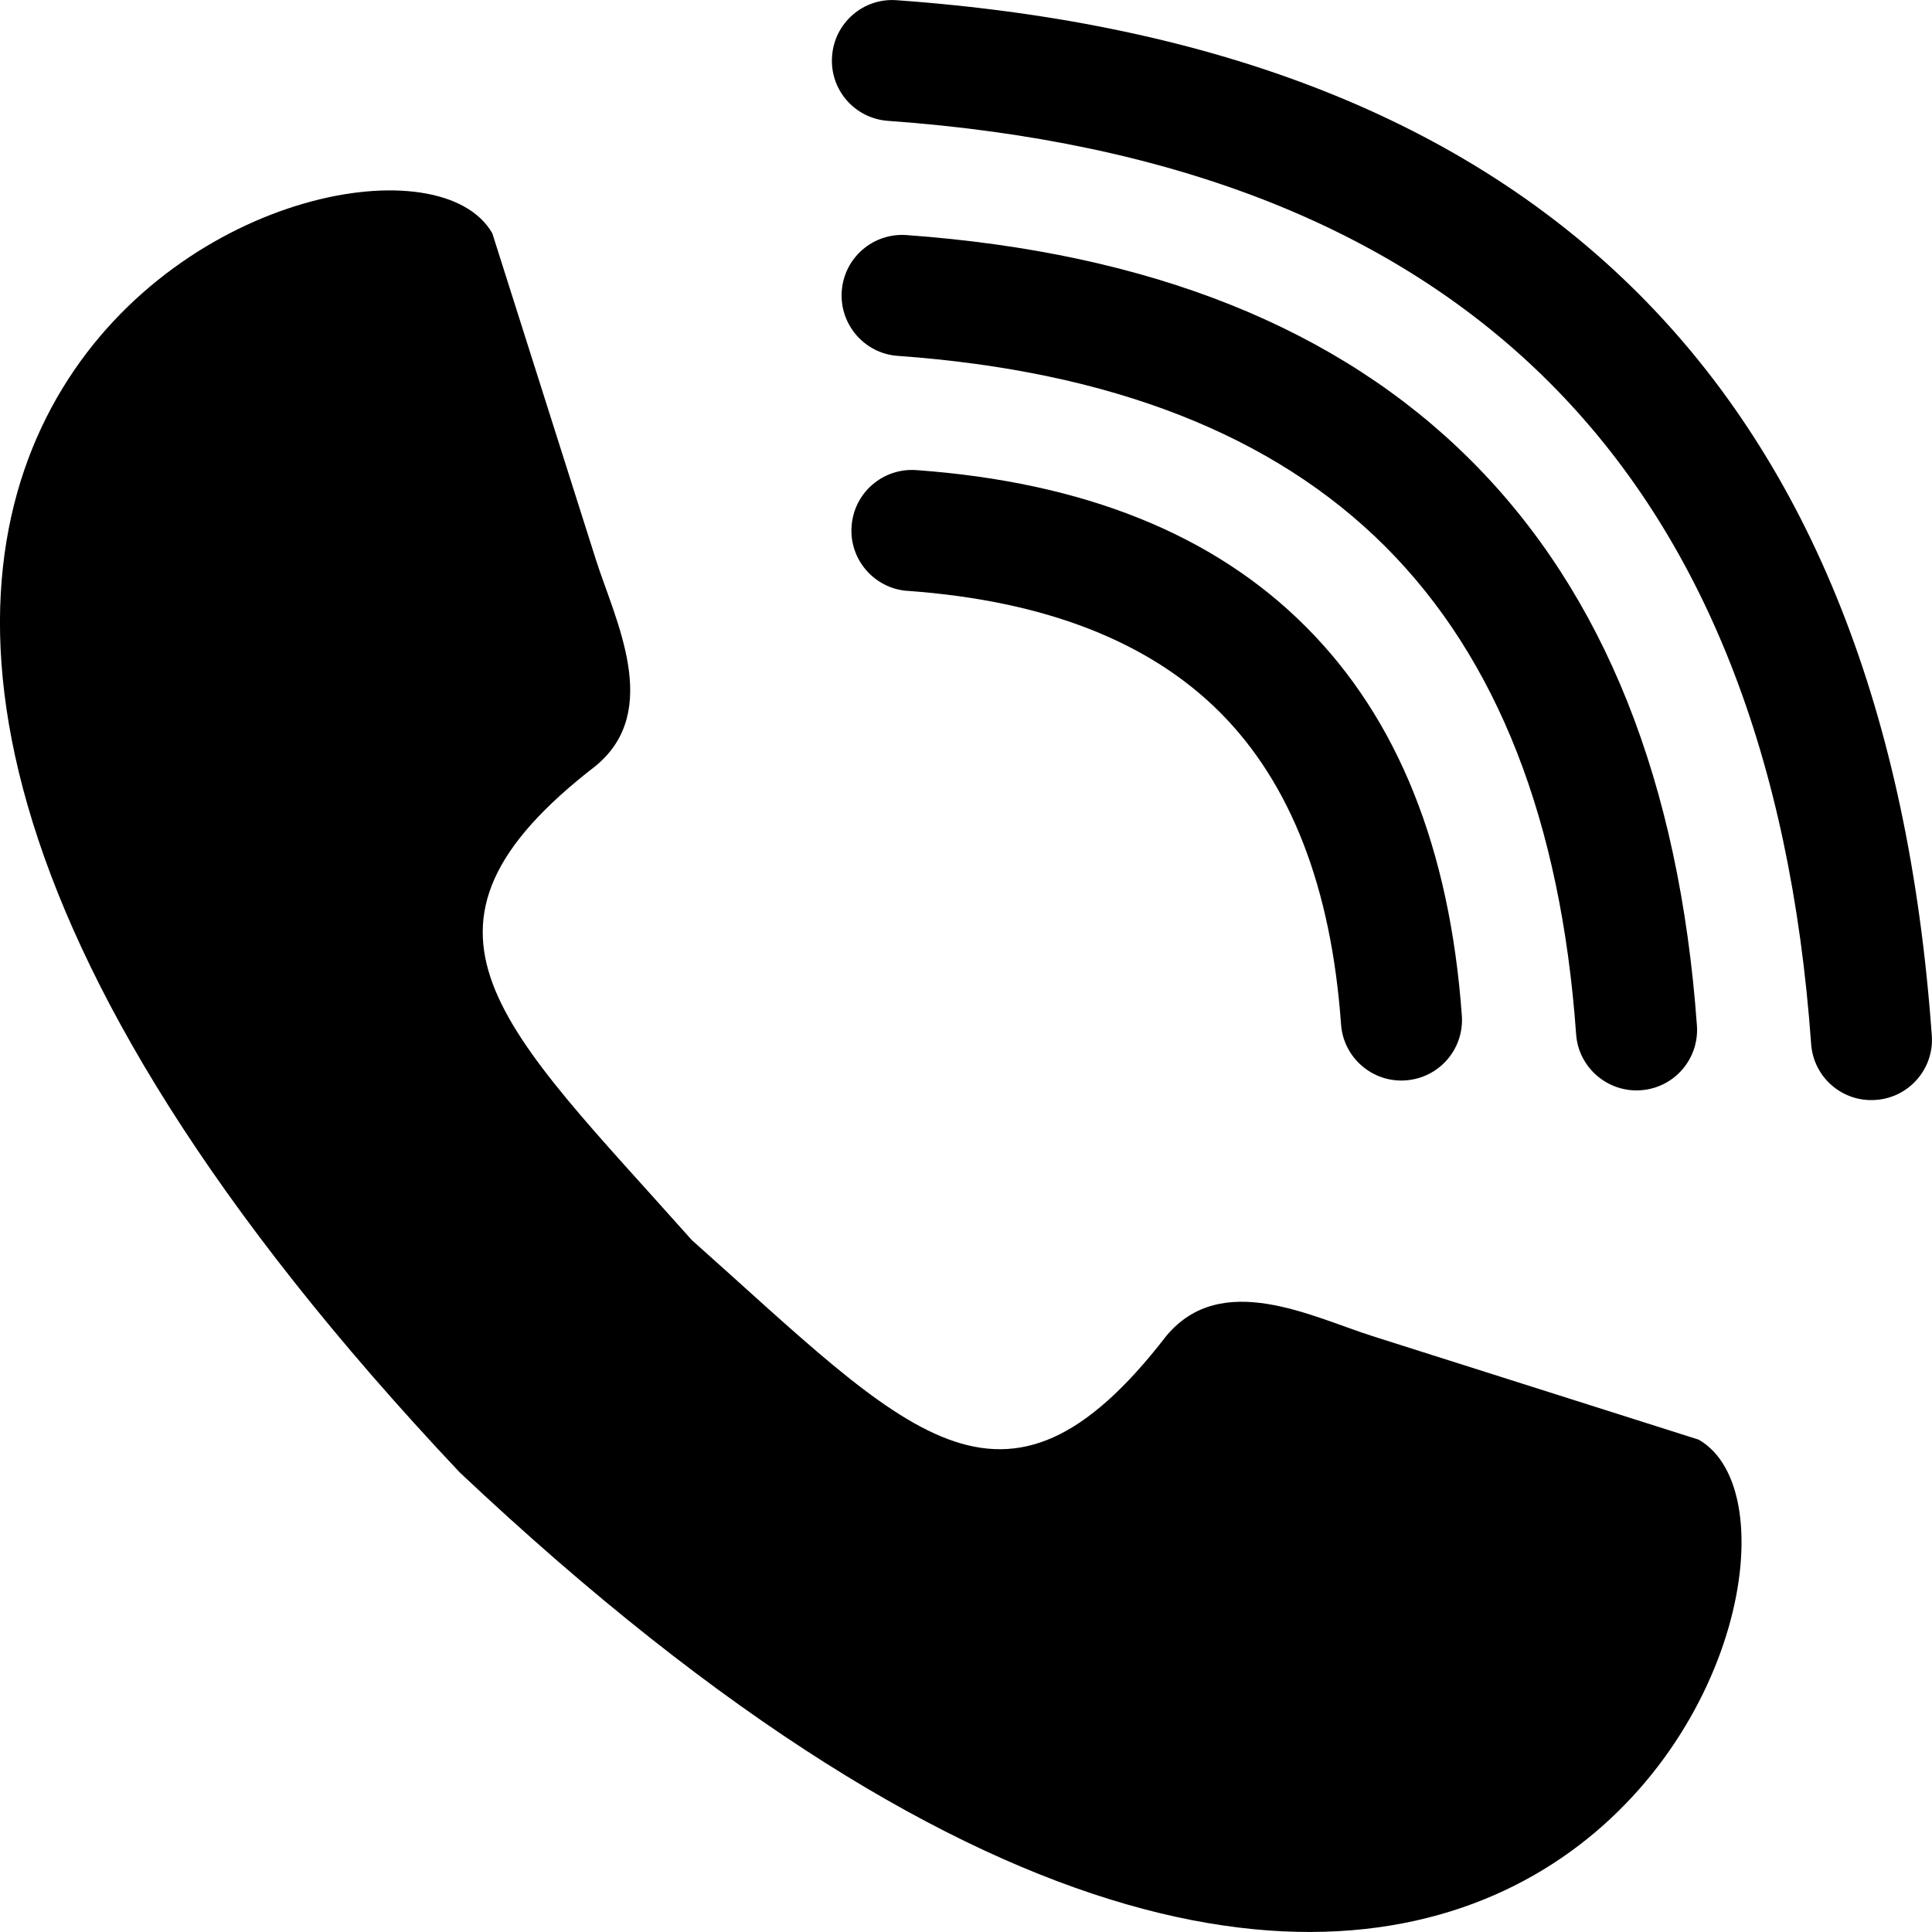
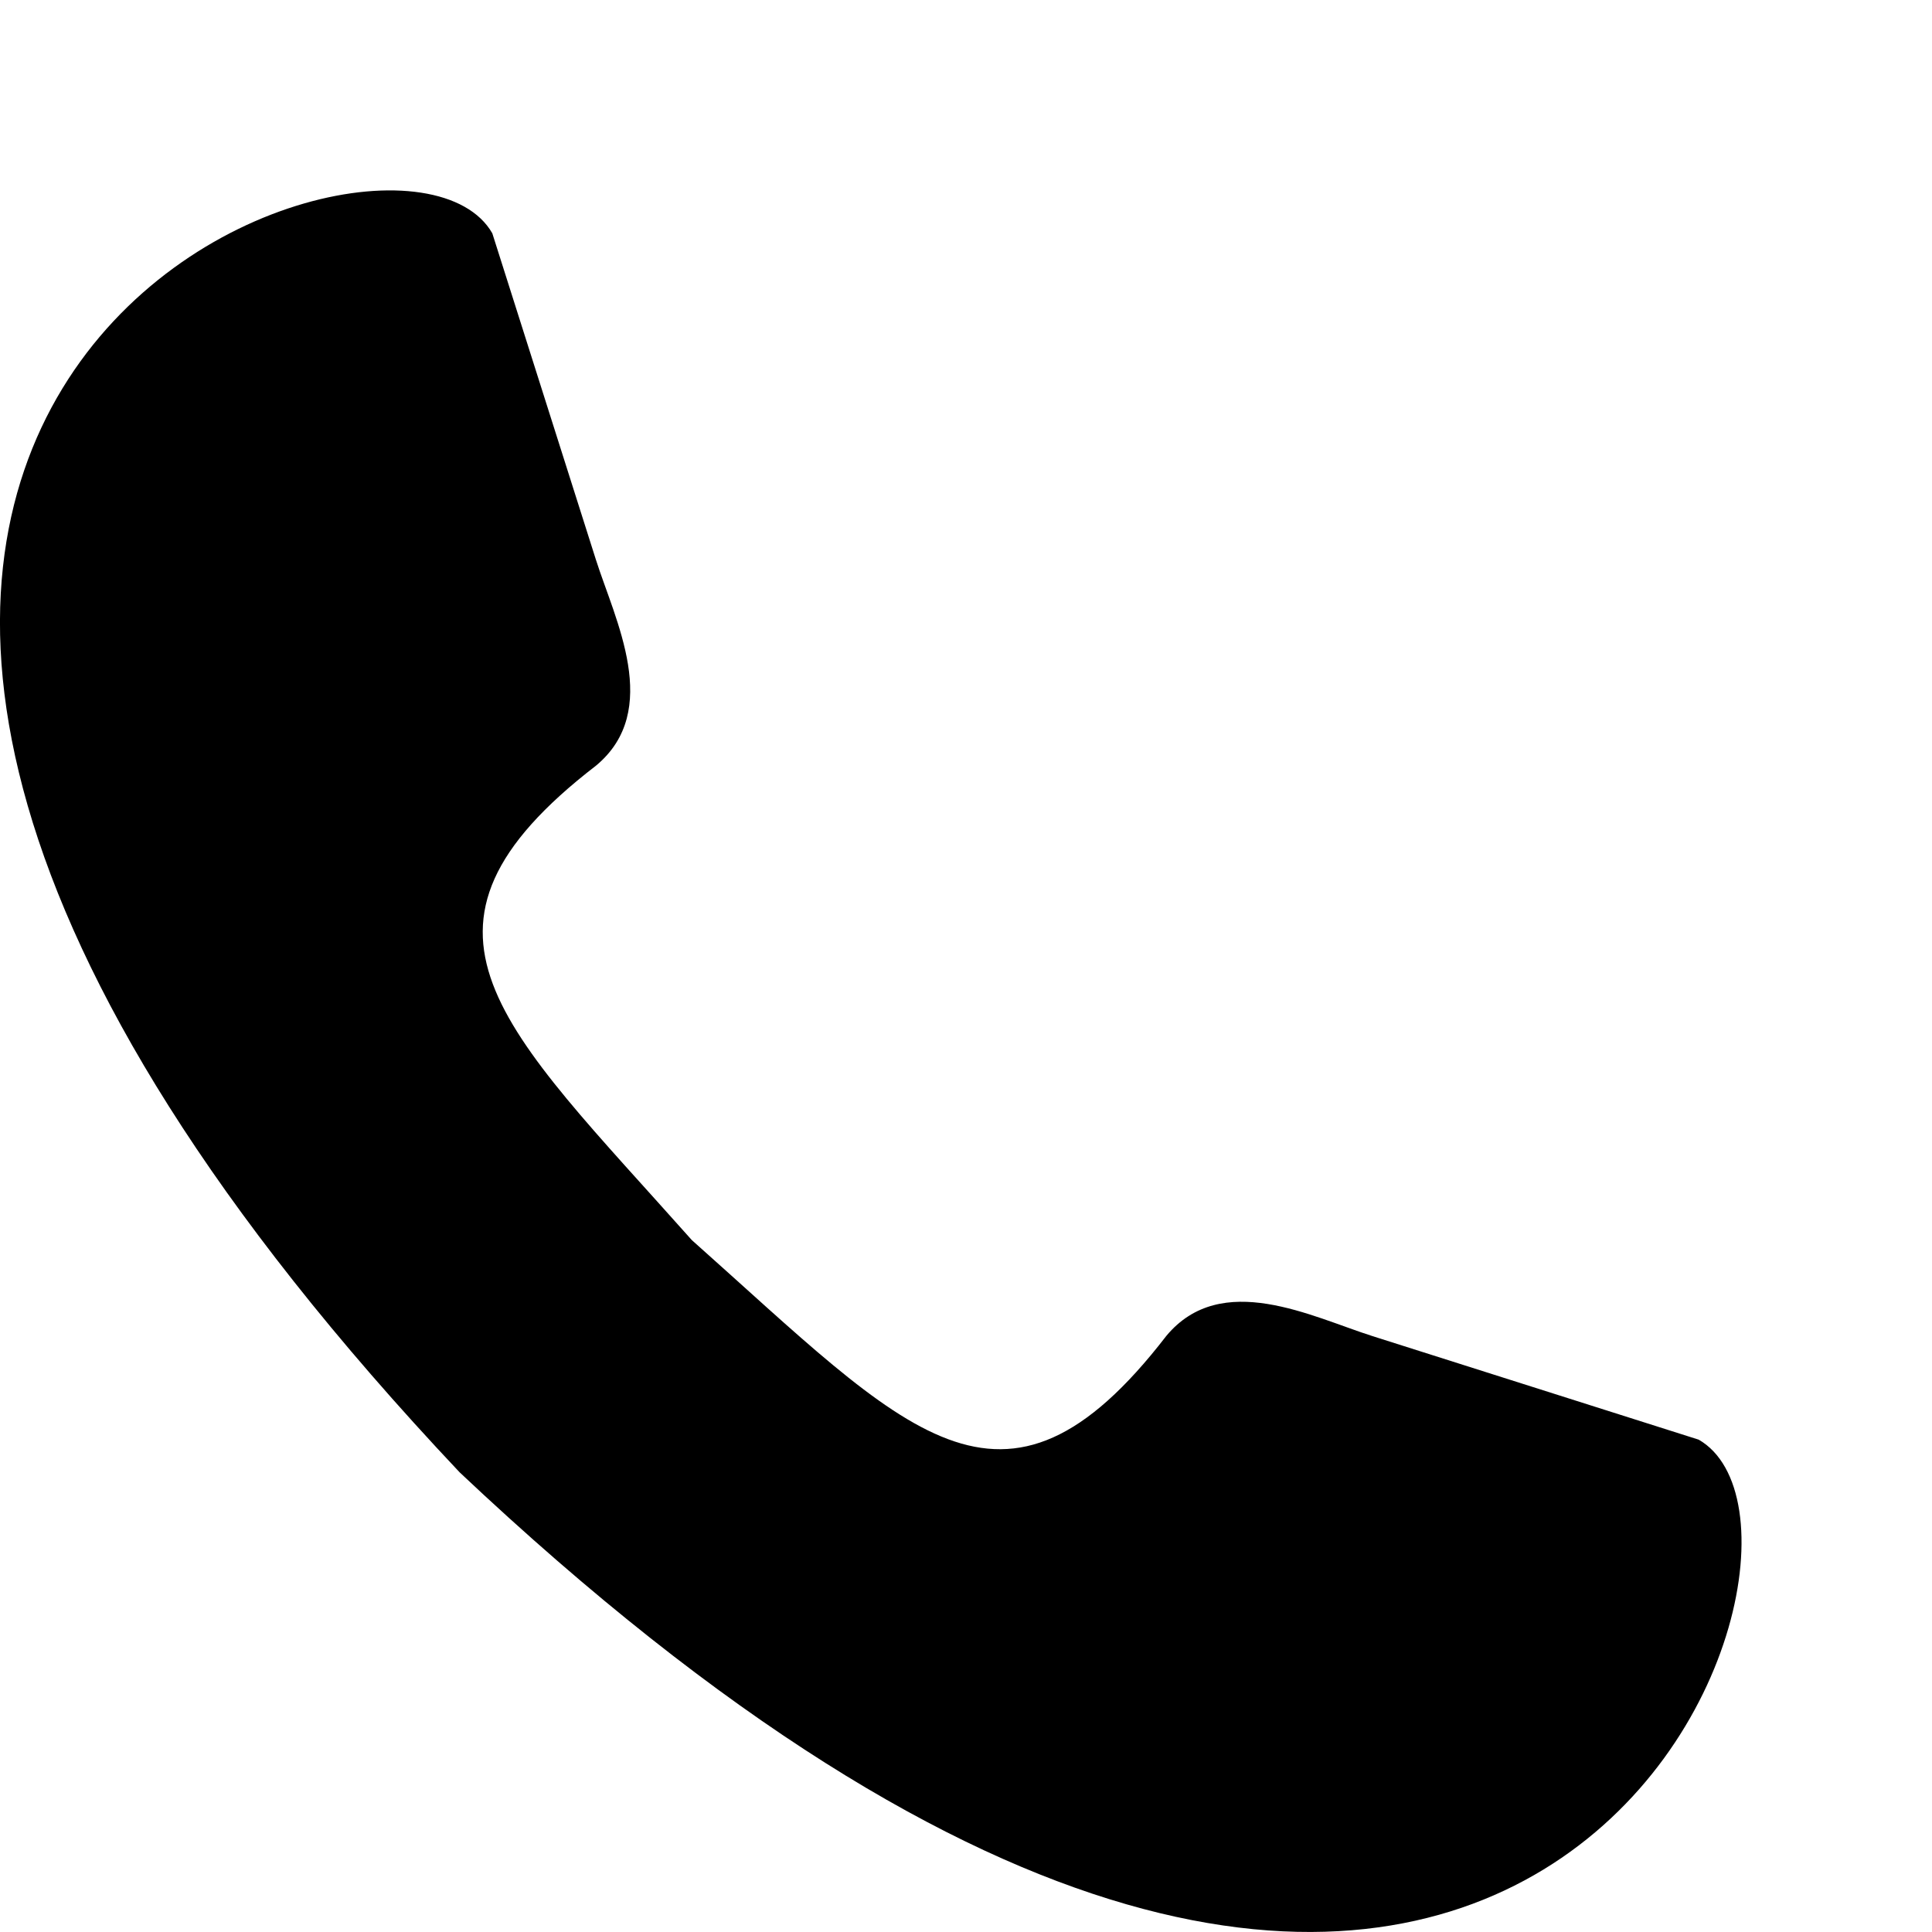
<svg xmlns="http://www.w3.org/2000/svg" id="b" viewBox="0 0 367.21 367.21">
  <defs>
    <style>.e{fill-rule:evenodd;}</style>
  </defs>
  <g id="c">
    <g id="d">
-       <path d="M172.49,112.31c-6.32-.45-11.11-5.98-10.63-12.3.45-6.35,5.95-11.11,12.3-10.66,31.8,2.3,56.49,12.19,73.98,29.71,17.52,17.49,27.41,42.18,29.71,73.98.45,6.35-4.31,11.85-10.66,12.3-6.32.48-11.85-4.31-12.3-10.63-1.87-26.05-9.55-45.84-23.05-59.36-13.52-13.49-33.31-21.17-59.36-23.05h0Z" />
-       <path d="M170.62,67.64c-6.32-.45-11.08-5.98-10.63-12.3.45-6.35,5.95-11.11,12.3-10.66,46.29,3.34,82.09,17.63,107.35,42.89,25.26,25.26,39.54,61.06,42.89,107.35.45,6.35-4.31,11.85-10.66,12.3-6.32.45-11.85-4.31-12.3-10.63-2.89-40.54-15-71.43-36.25-92.69-21.26-21.26-52.16-33.36-92.69-36.26h0Z" />
-       <path d="M168.78,22.97c-6.35-.45-11.11-5.95-10.63-12.3.45-6.32,5.95-11.11,12.27-10.63,122.4,8.76,187.99,74.35,196.75,196.75.48,6.32-4.31,11.82-10.63,12.27-6.35.48-11.85-4.28-12.3-10.63-7.82-109.13-66.3-167.64-175.46-175.46h0Z" />
      <path class="e" d="M131.5,235.71c-36.2-40.71-58.62-59.05-18.2-90.2,12.59-10.49,3.6-27.67-.06-39.2l-19.67-61.97c-19.08-33.28-196.75,33.45-6.21,235.5,202.05,190.54,268.78,12.87,235.5-6.21l-61.97-19.67c-11.54-3.66-28.71-12.64-39.2-.06-31.15,40.42-49.49,18-90.2-18.2h0Z" />
    </g>
  </g>
</svg>